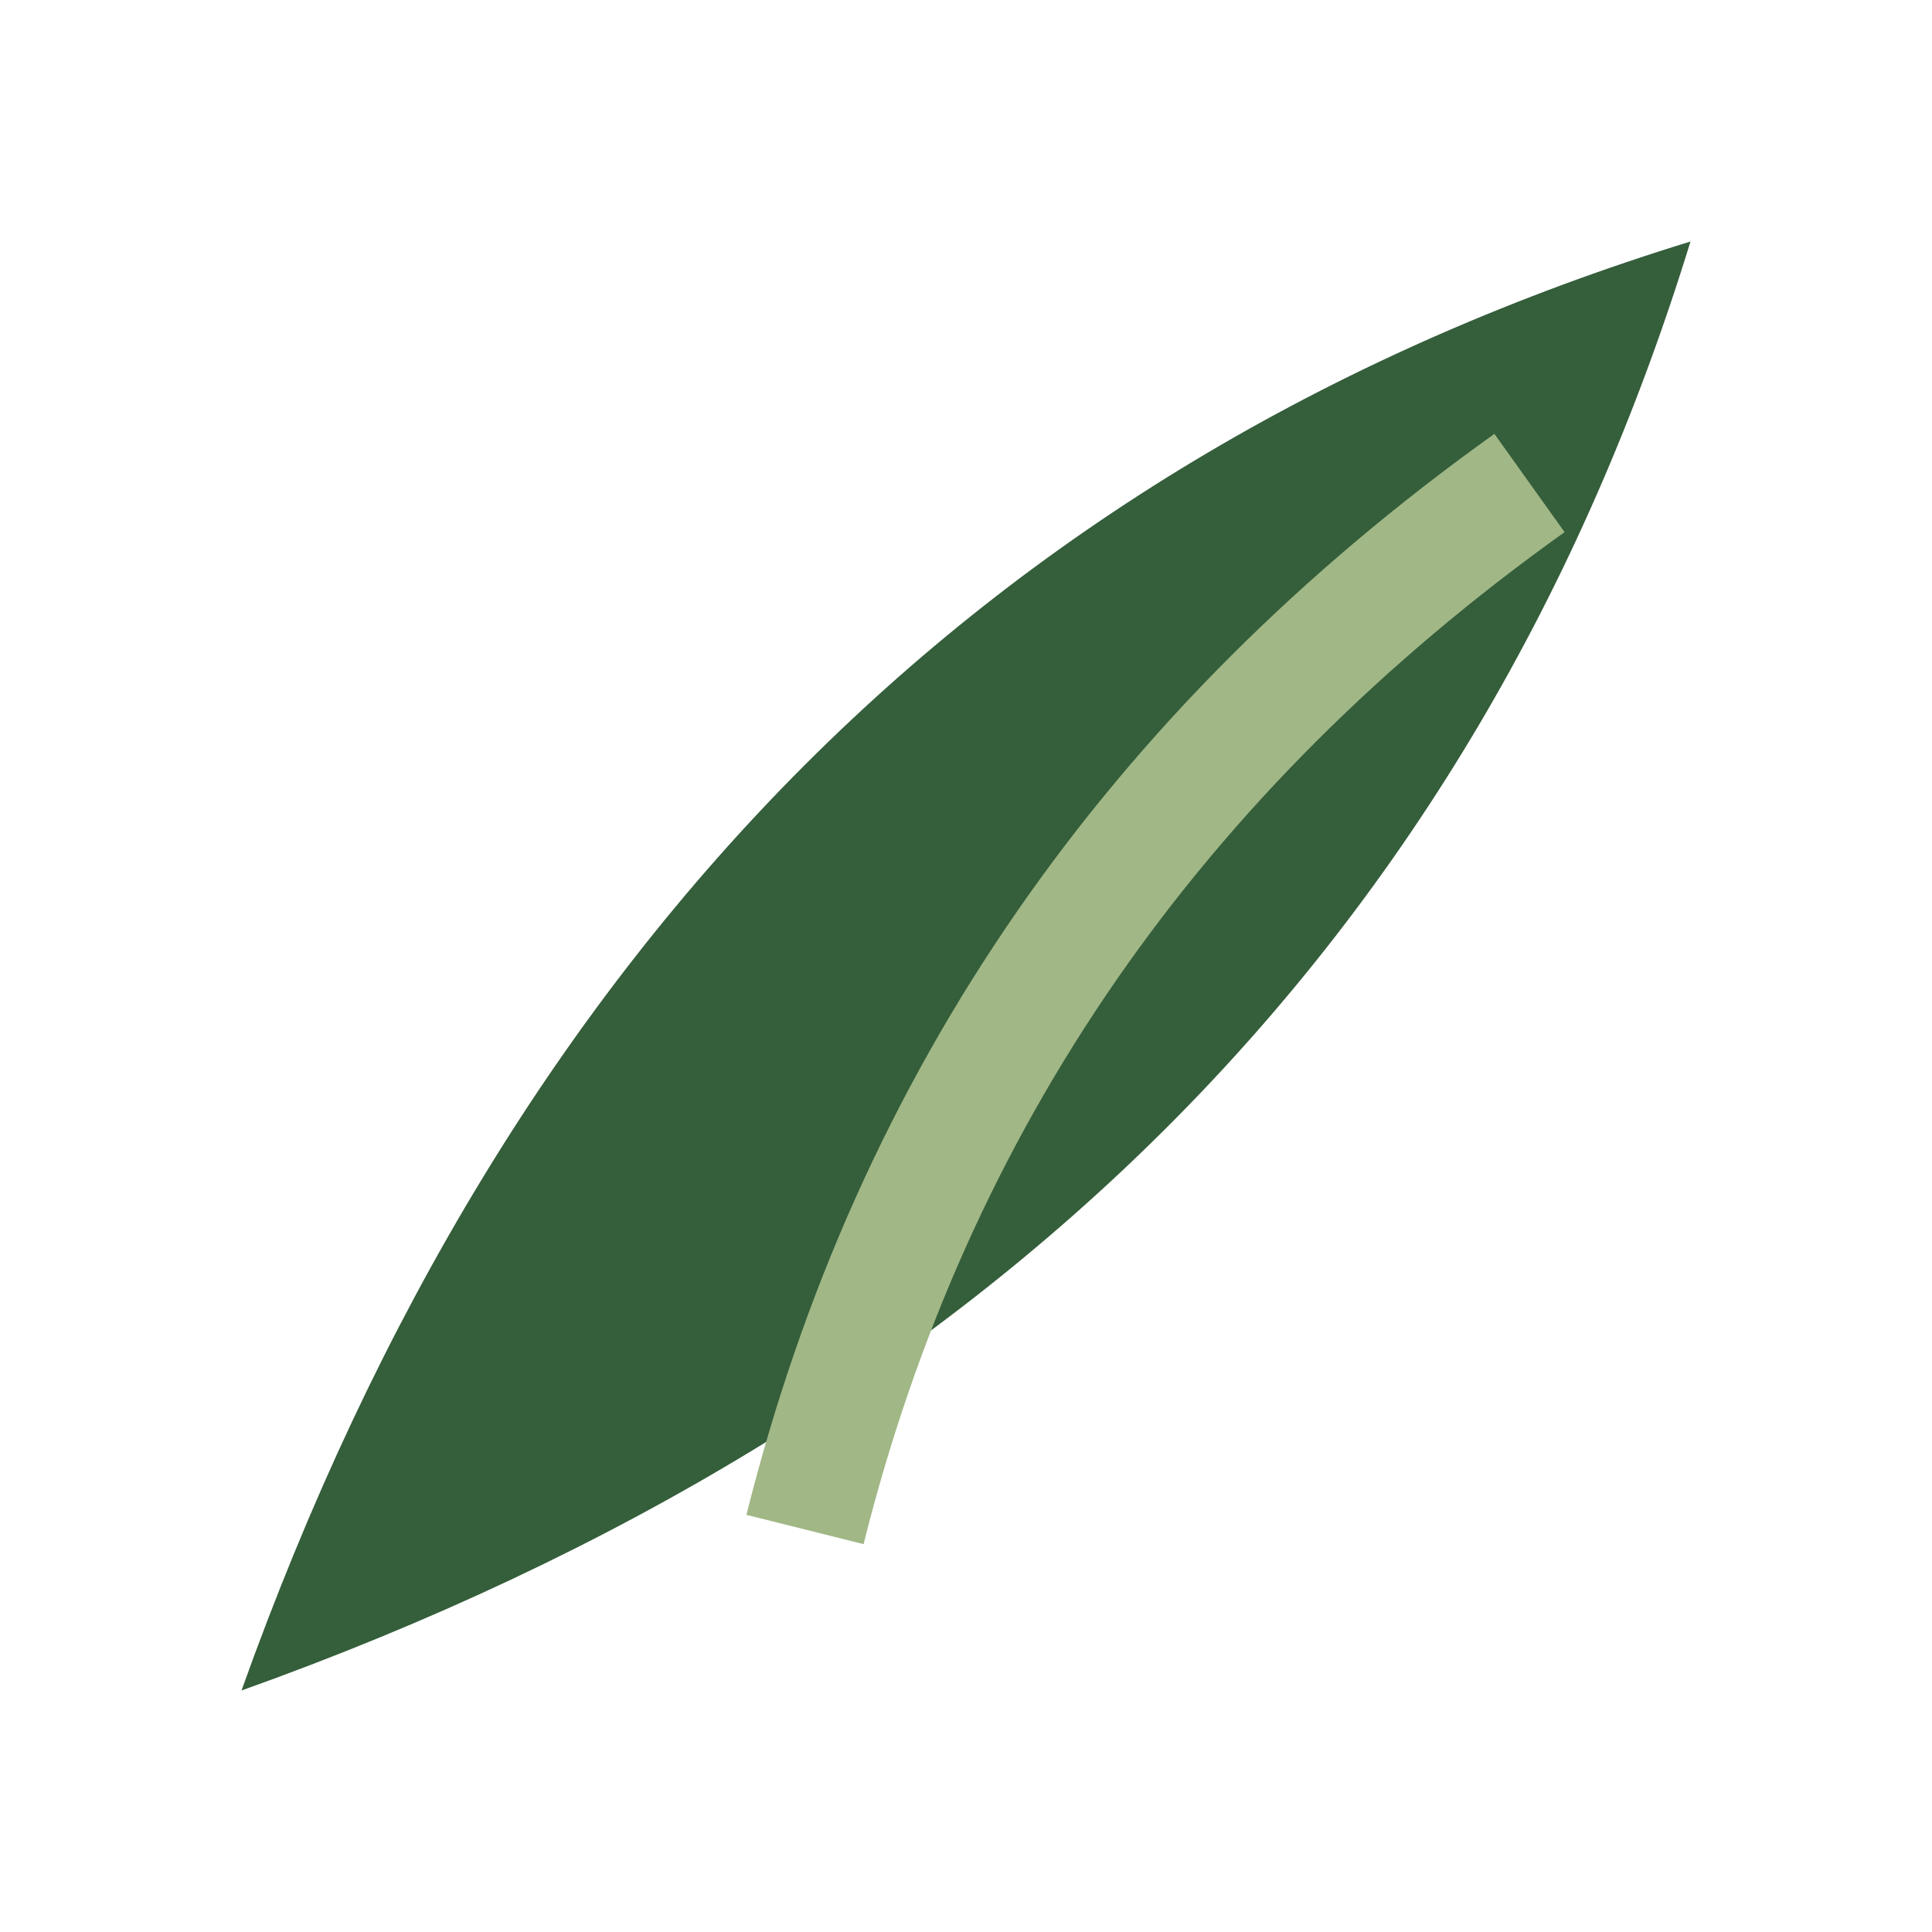
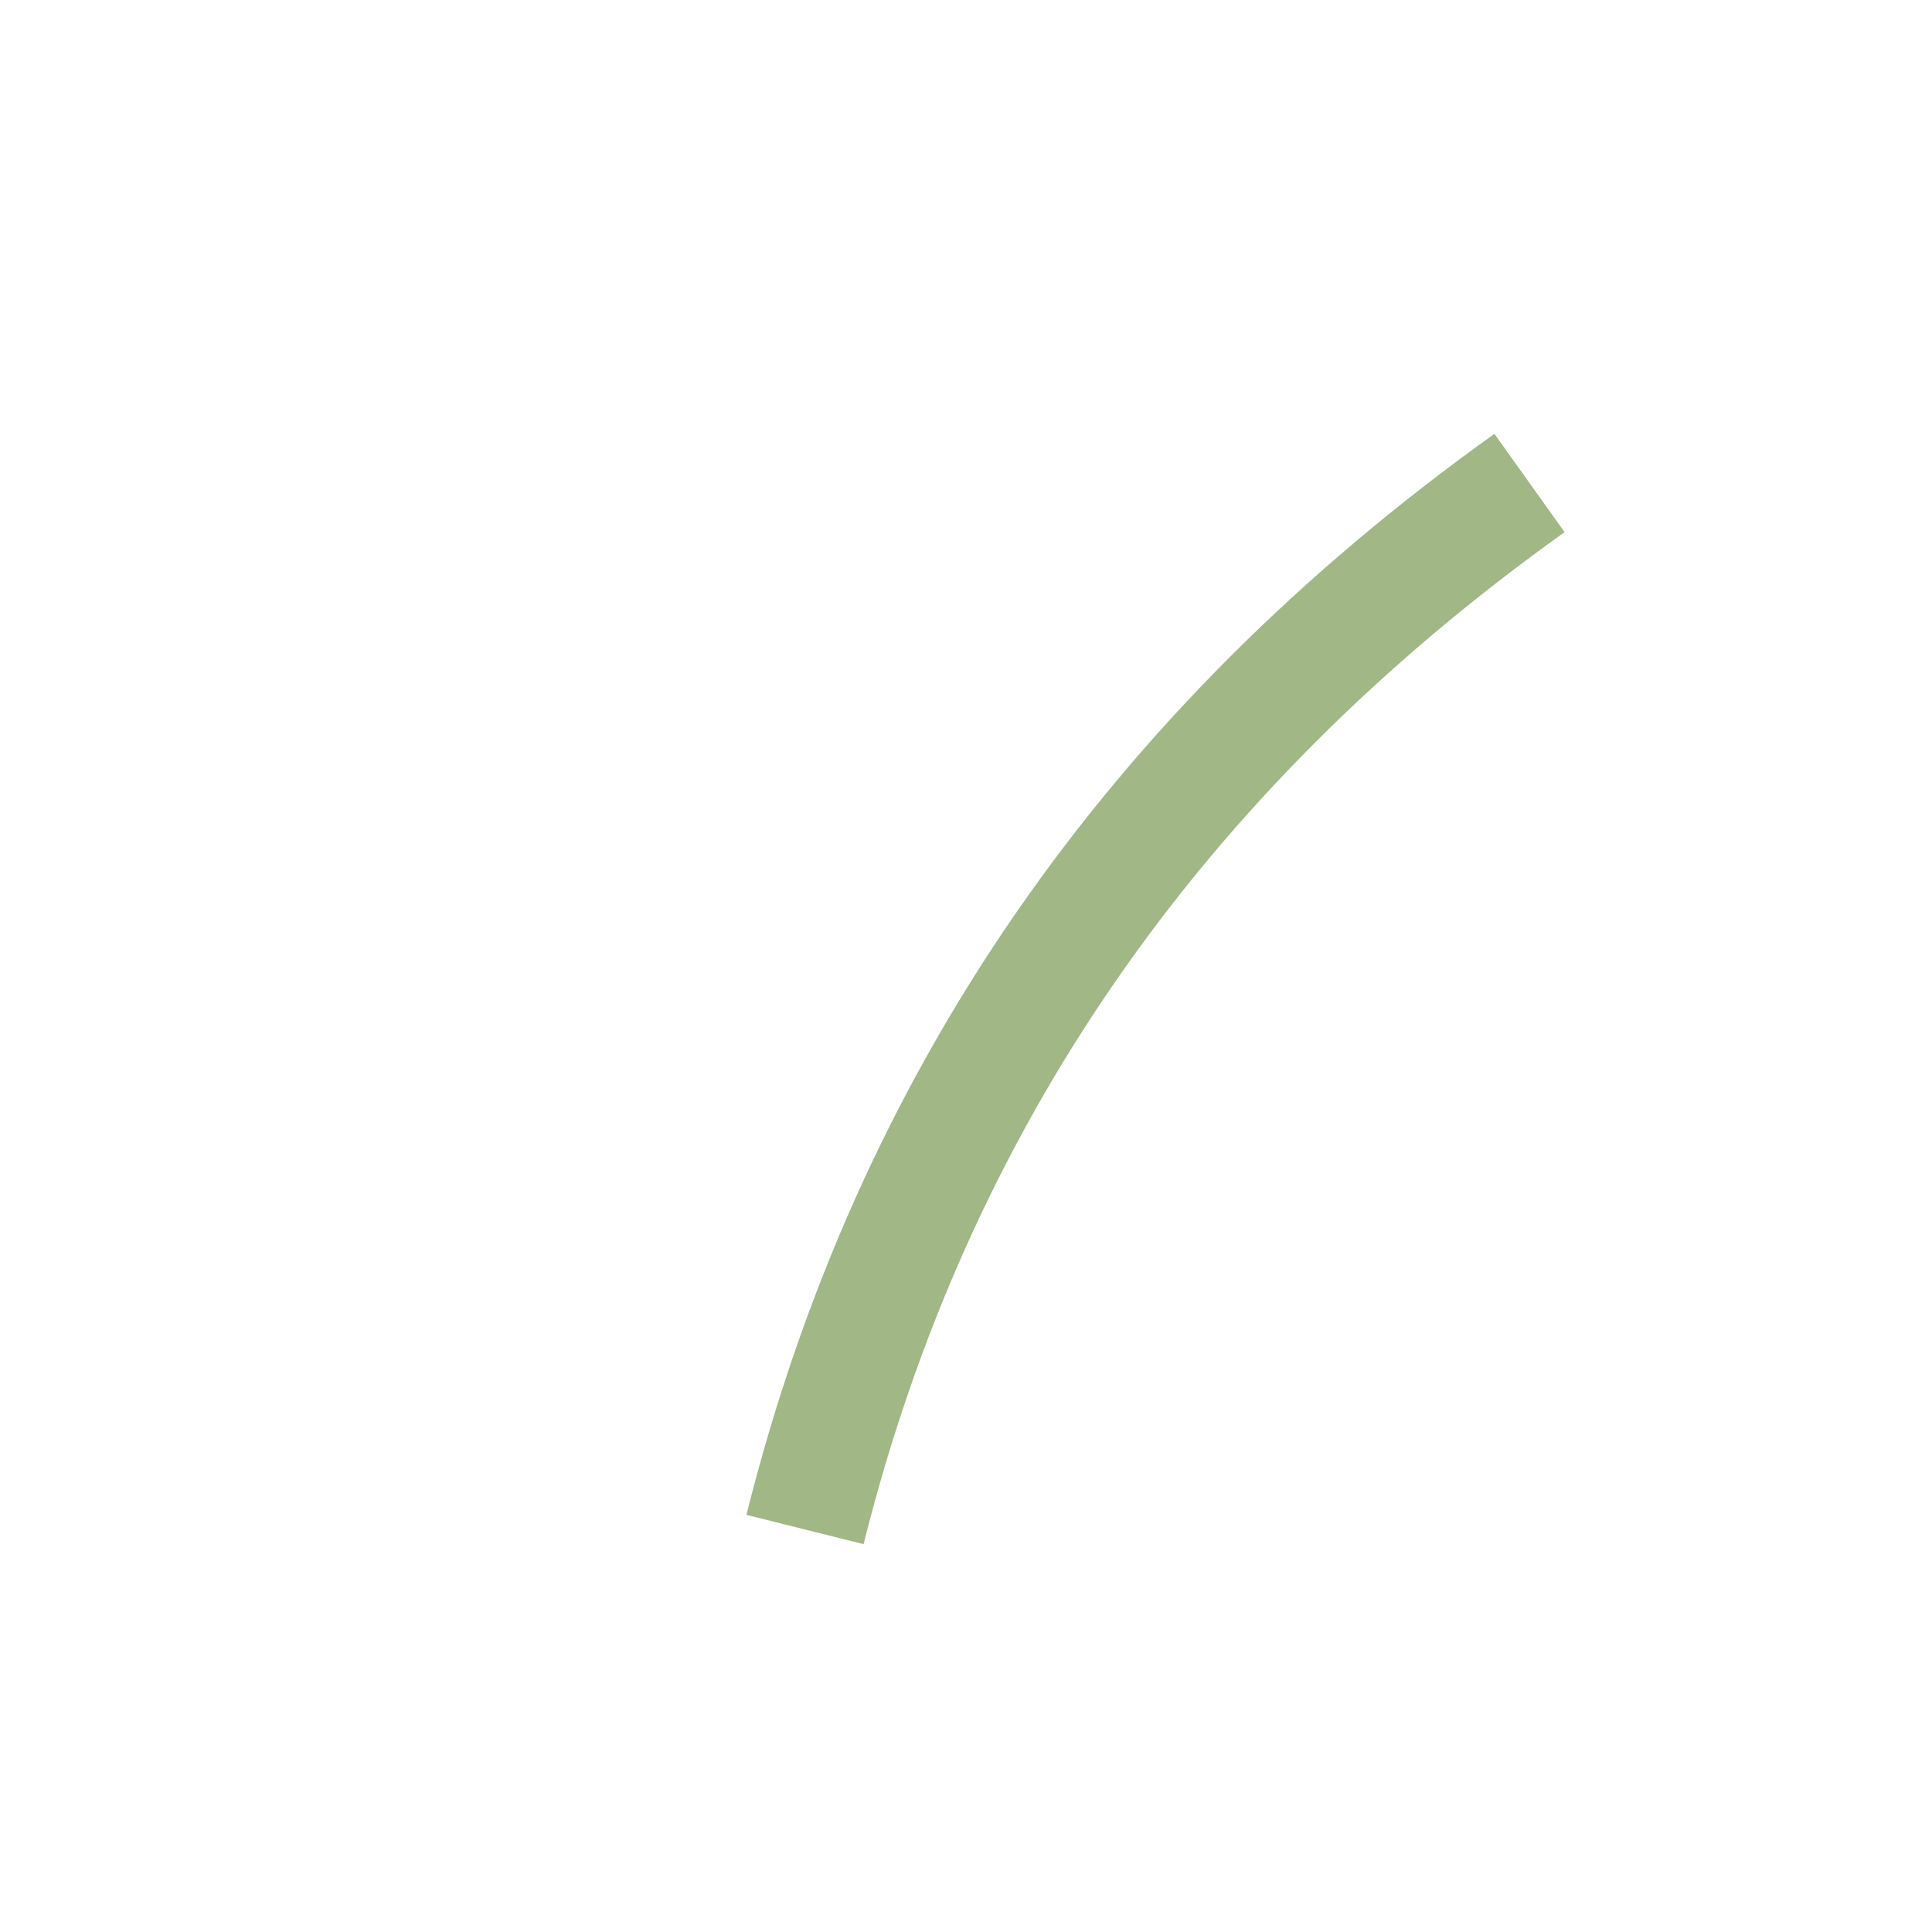
<svg xmlns="http://www.w3.org/2000/svg" width="24" height="24" viewBox="0 0 24 24">
-   <path d="M3 21Q8 7 21 3Q17 16 3 21Z" fill="#355E3B" />
  <path d="M10 19Q12 11 19 6" stroke="#A1B786" stroke-width="1.5" fill="none" />
</svg>